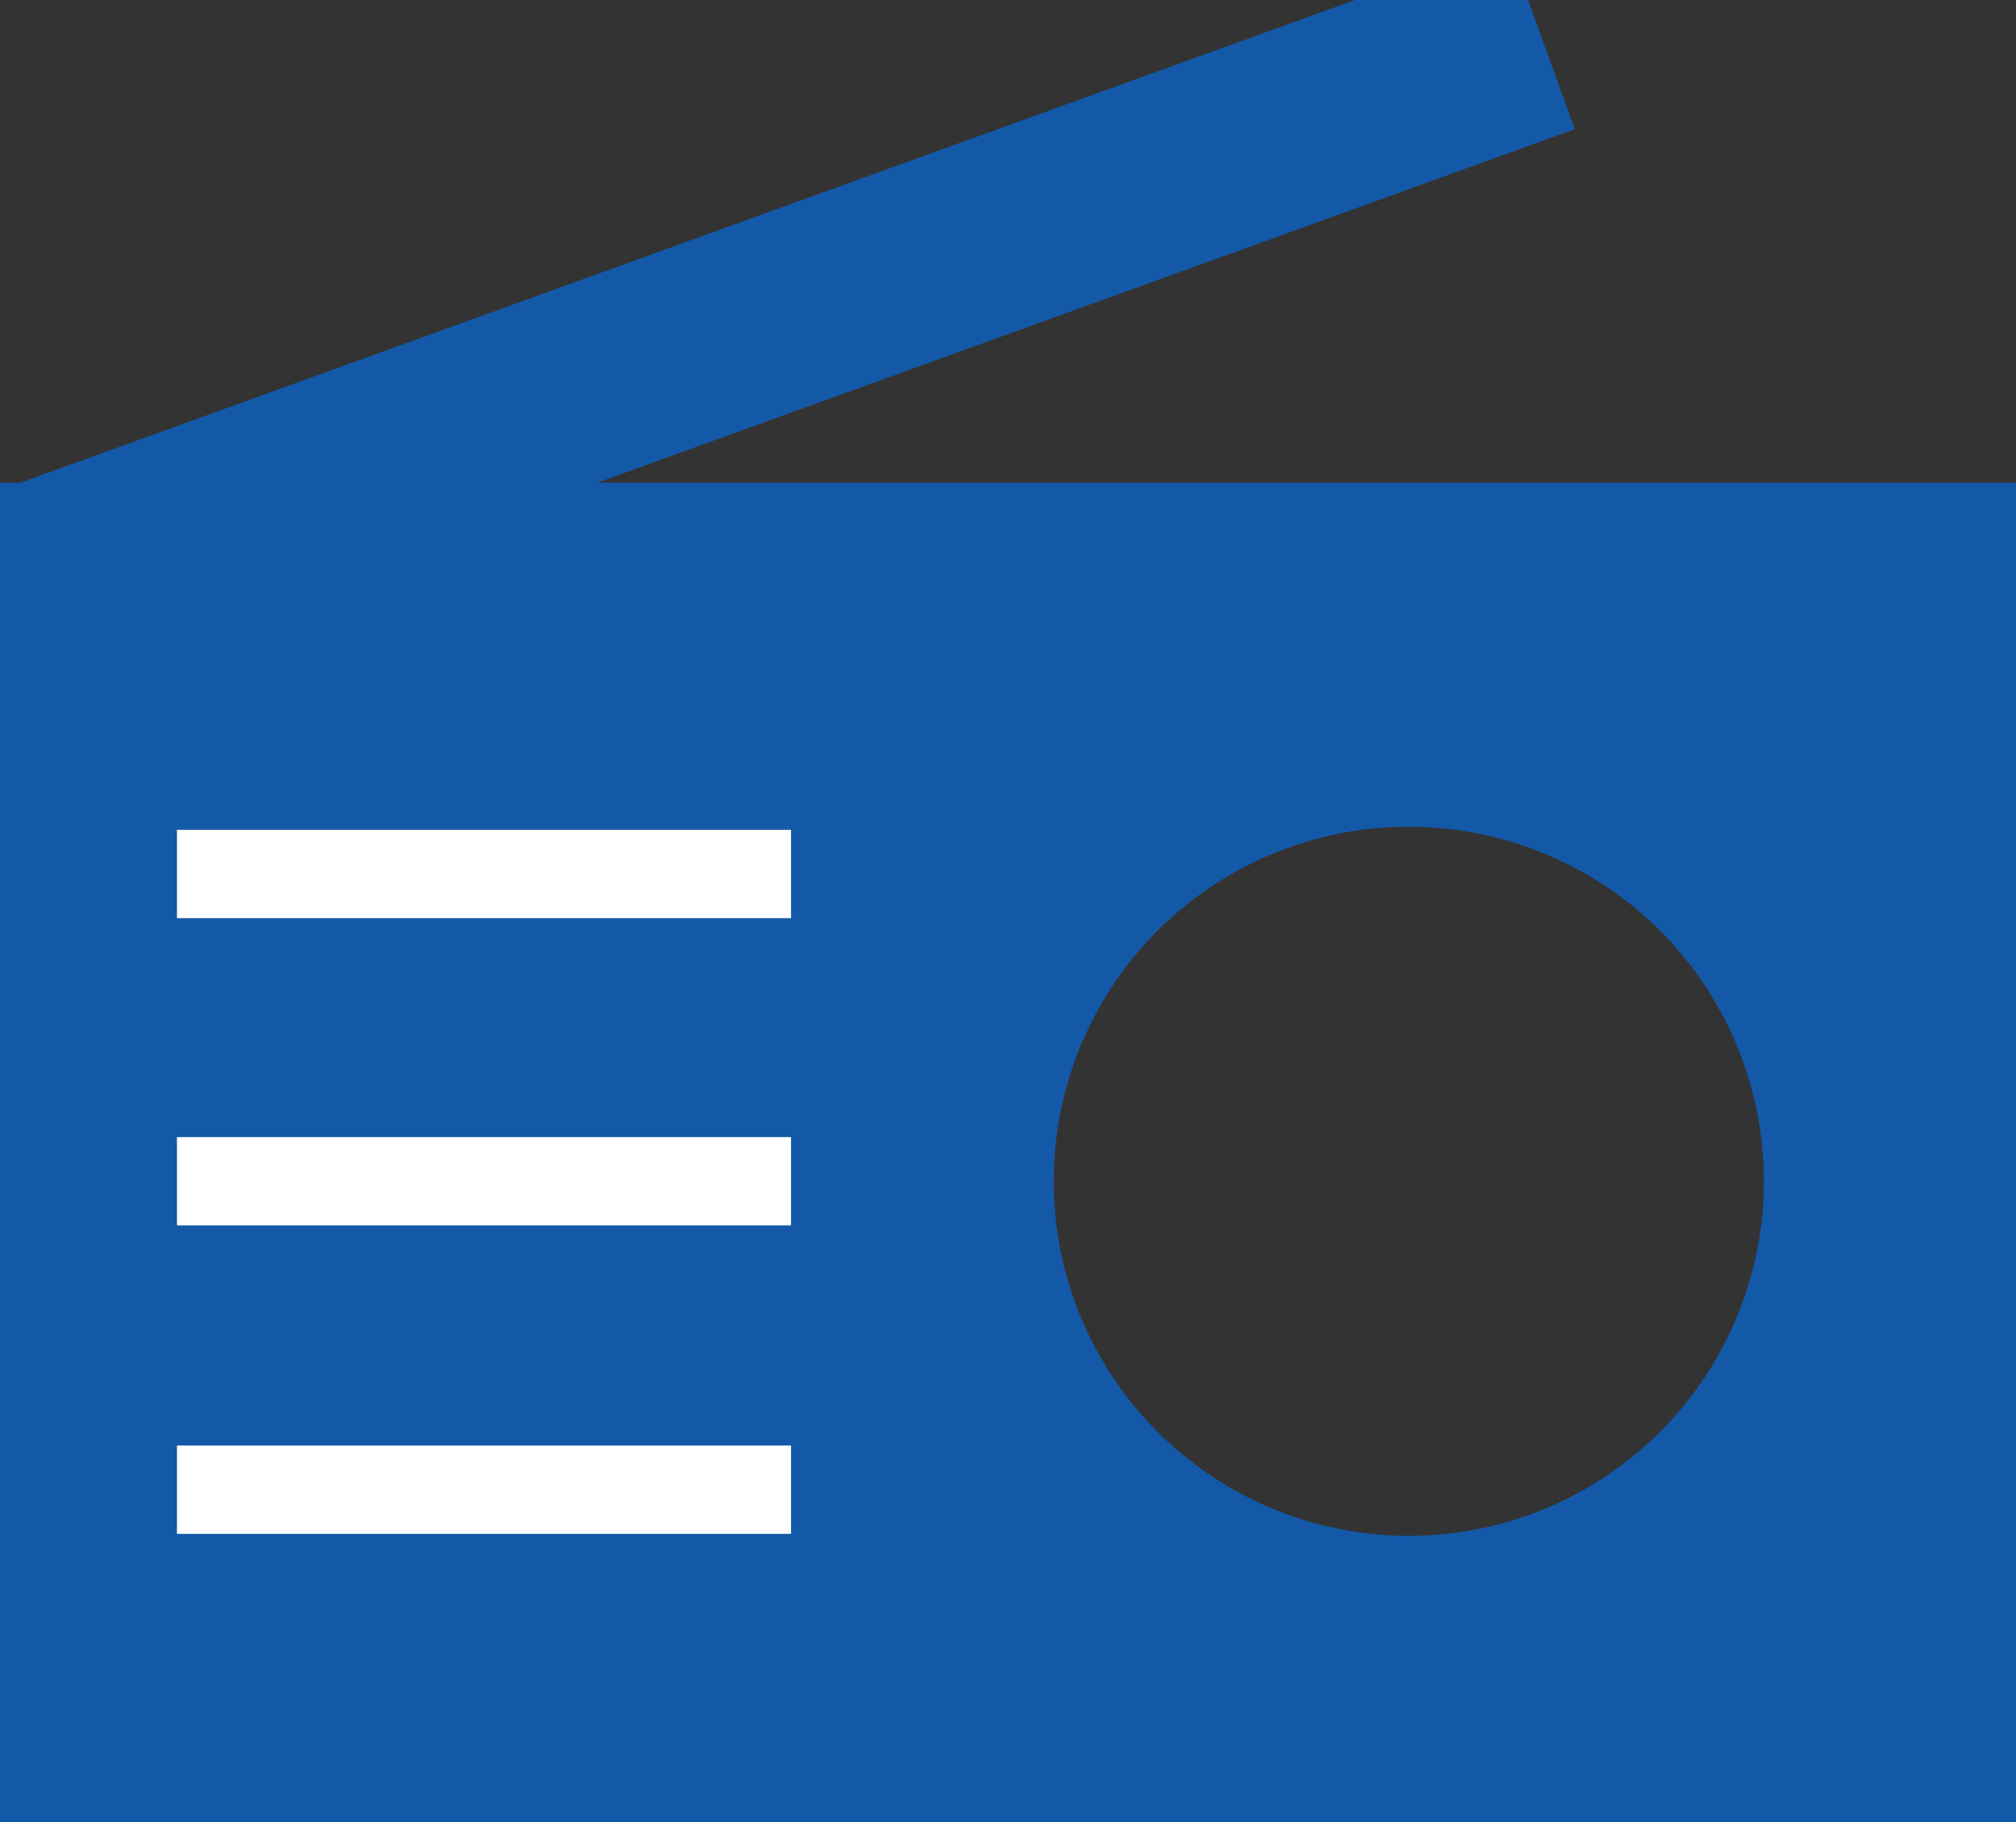
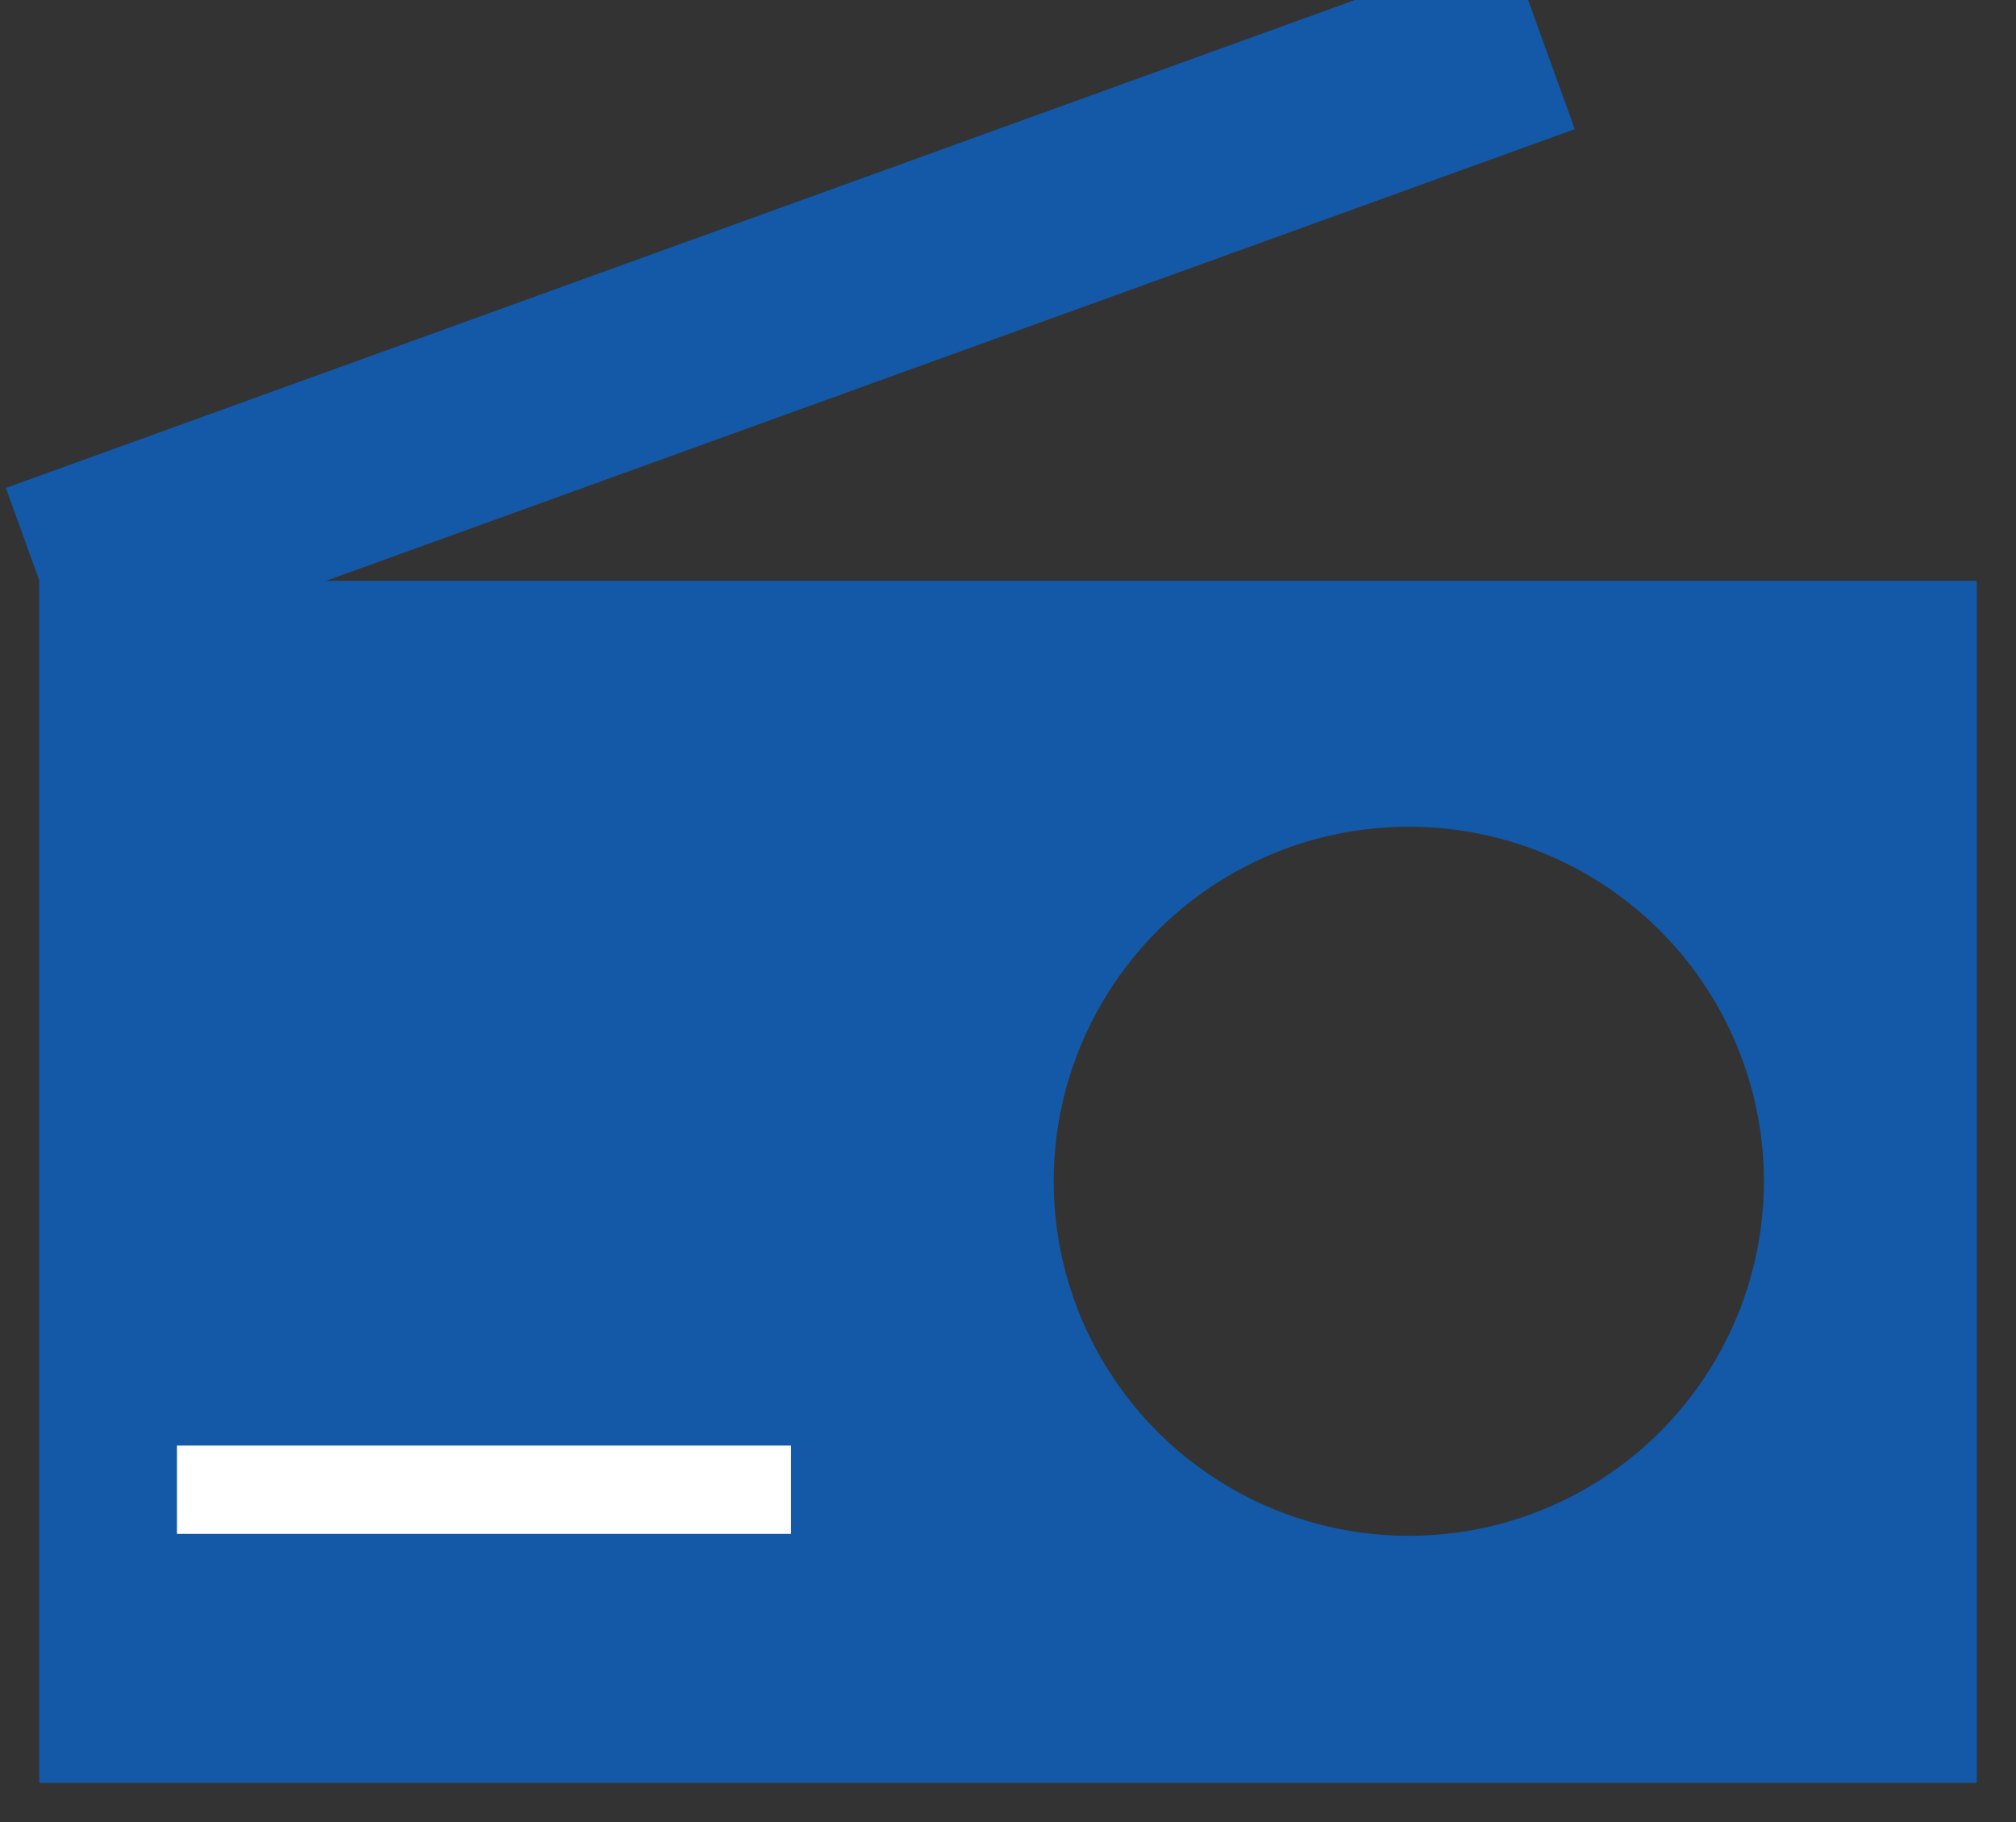
<svg xmlns="http://www.w3.org/2000/svg" id="" viewBox="0 0 102.76 92.86">
  <rect x="0" y="0" width="102.76" height="92.86" fill="#333333" stroke="none" />
  <defs>
    <style>.cls-1{fill:#1359a8;}.cls-2{fill:none;stroke:#1359a8;stroke-miterlimit:10;stroke-width:10px;}.cls-3{fill:#fff;}</style>
  </defs>
  <title />
  <g id="">
    <g id="">
      <path class="cls-1" d="M100.76,29.6V90.86H2V29.6ZM94.91,60.2a23.1,23.1,0,1,0-23.1,23.07A23.08,23.08,0,0,0,94.91,60.2Z" />
-       <rect class="cls-2" x="2" y="29.6" width="98.76" height="61.26" />
      <line class="cls-2" x1="2" y1="29.57" x2="78.57" y2="1.88" />
      <ellipse class="cls-2" cx="71.81" cy="60.2" rx="23.1" ry="23.07" />
      <rect class="cls-3" x="9.02" y="73.67" width="31.3" height="4.5" />
-       <rect class="cls-3" x="9.02" y="57.95" width="31.3" height="4.5" />
-       <rect class="cls-3" x="9.02" y="42.29" width="31.3" height="4.5" />
    </g>
  </g>
</svg>